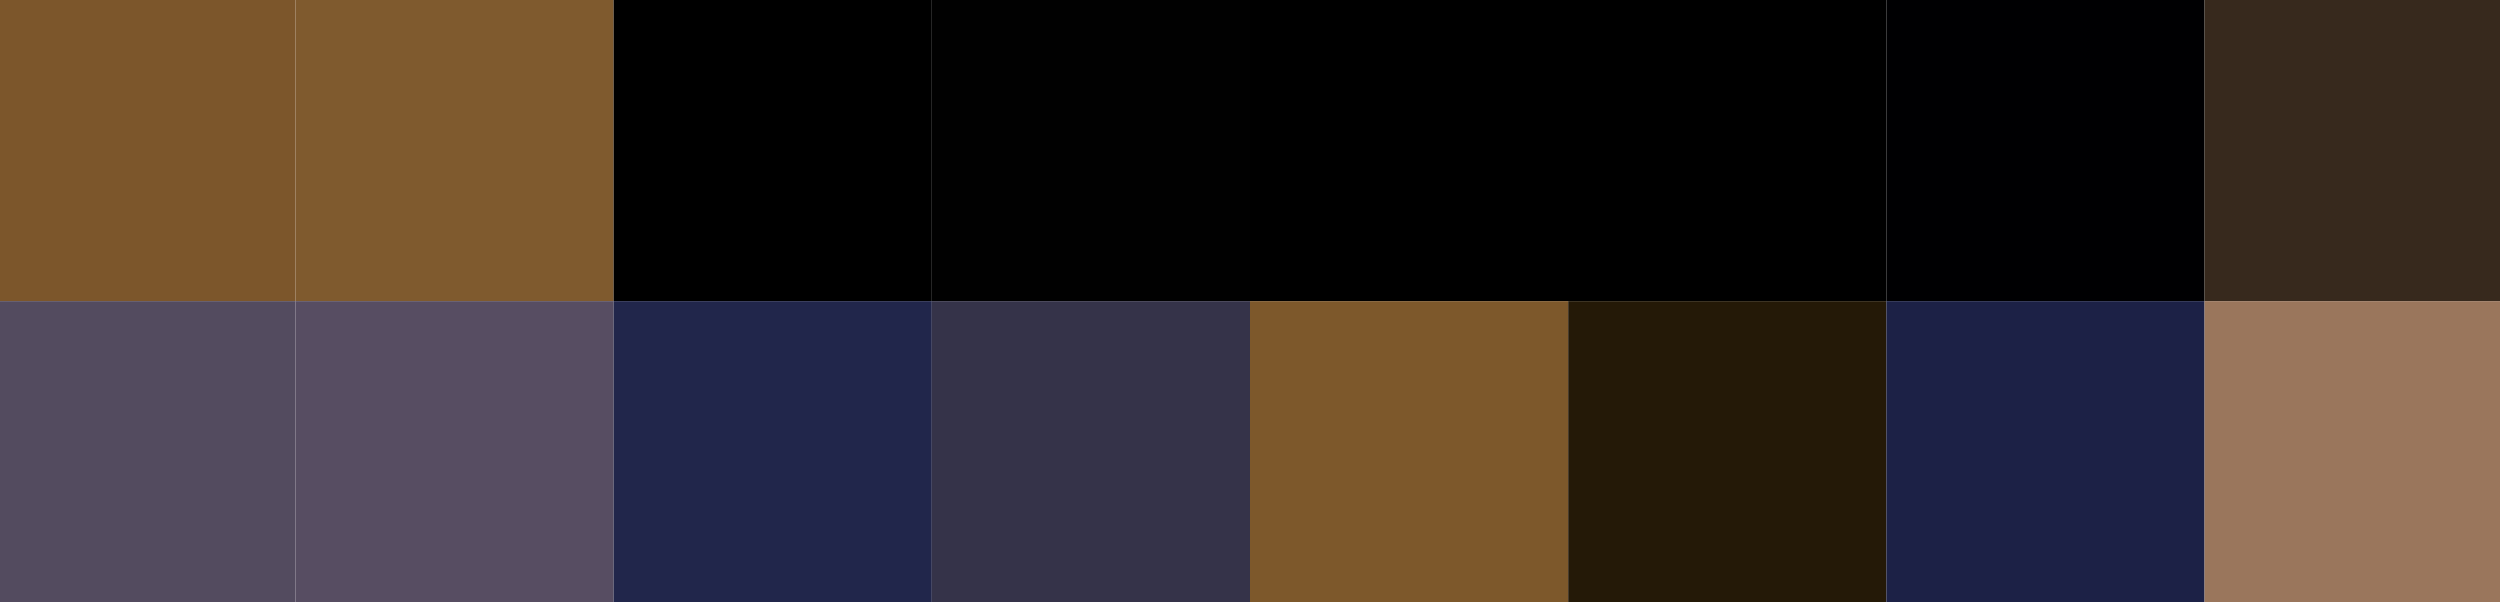
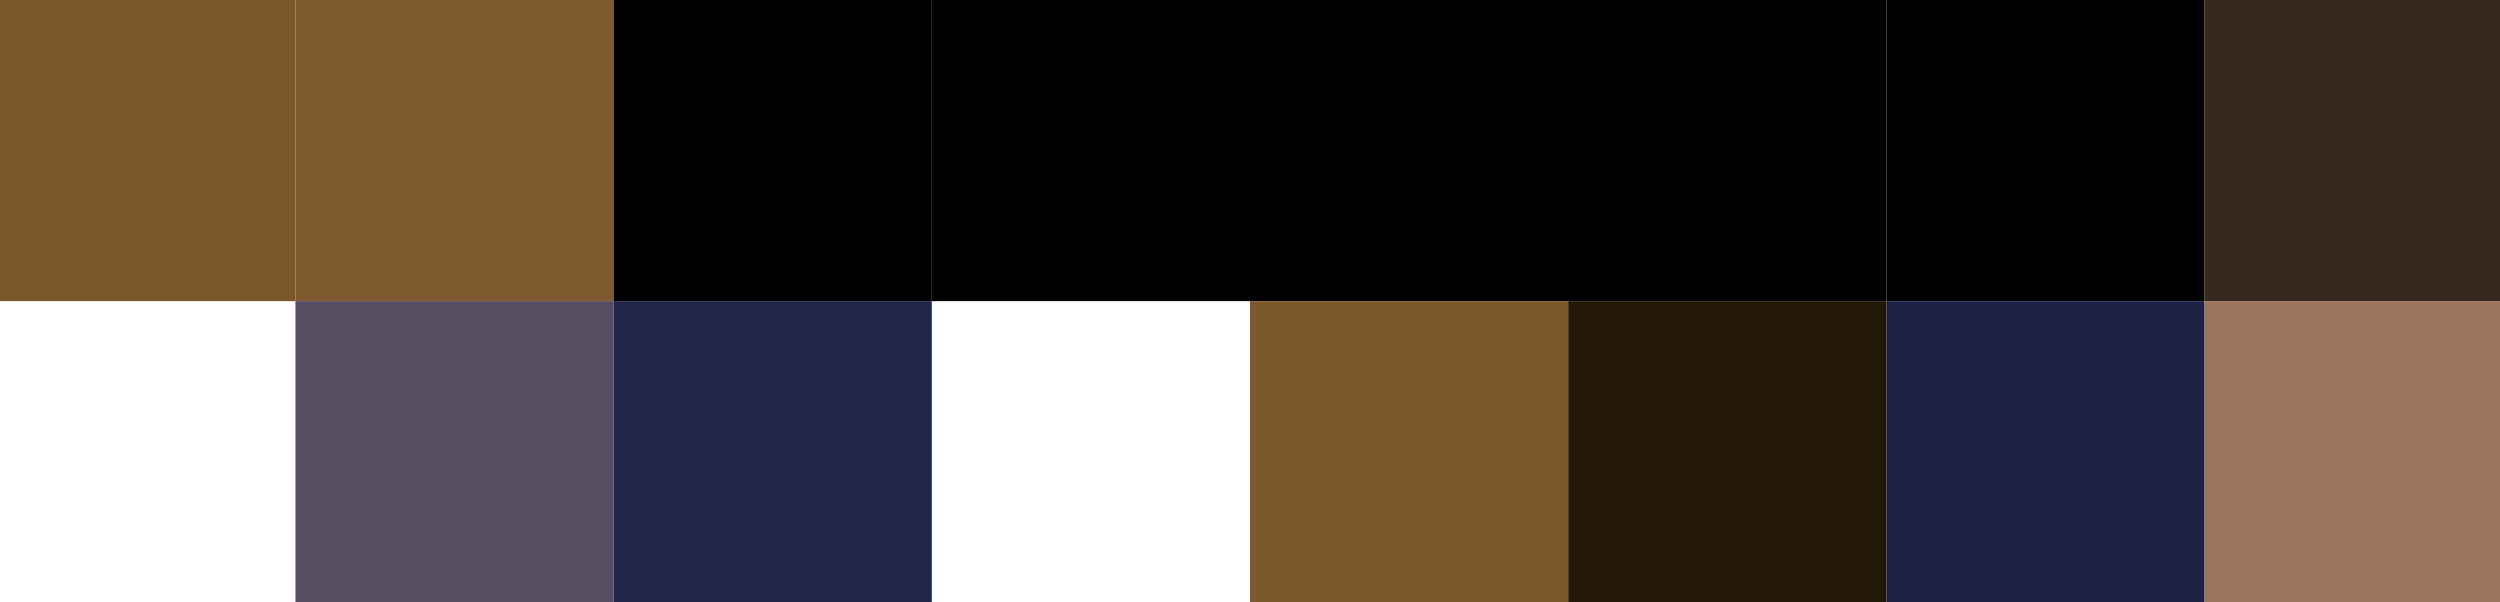
<svg xmlns="http://www.w3.org/2000/svg" width="220" height="53">
  <g filter="blur(12px)">
    <path fill="#7c562b" d="M-30-29.5h56v56h-56z" />
    <path fill="#7f5a2e" d="M26-29.5h28v56H26z" />
    <path d="M54-29.5h28v56H54z" />
    <path fill="#010101" d="M82-29.5h28v56H82z" />
    <path d="M110-29.5h28v56h-28zm28 0h28v56h-28z" />
    <path fill="#000002" d="M166-29.5h28v56h-28z" />
    <path fill="#37291d" d="M194-29.5h56v56h-56z" />
-     <path fill="#534b5f" d="M-30 26.5h56v56h-56z" />
    <path fill="#574d62" d="M26 26.5h28v56H26z" />
    <path fill="#21264b" d="M54 26.5h28v56H54z" />
-     <path fill="#353349" d="M82 26.5h28v56H82z" />
    <path fill="#7d582b" d="M110 26.5h28v56h-28z" />
    <path fill="#241907" d="M138 26.5h28v56h-28z" />
    <path fill="#1c2146" d="M166 26.5h28v56h-28z" />
    <path fill="#9a765c" d="M194 26.5h56v56h-56z" />
  </g>
</svg>